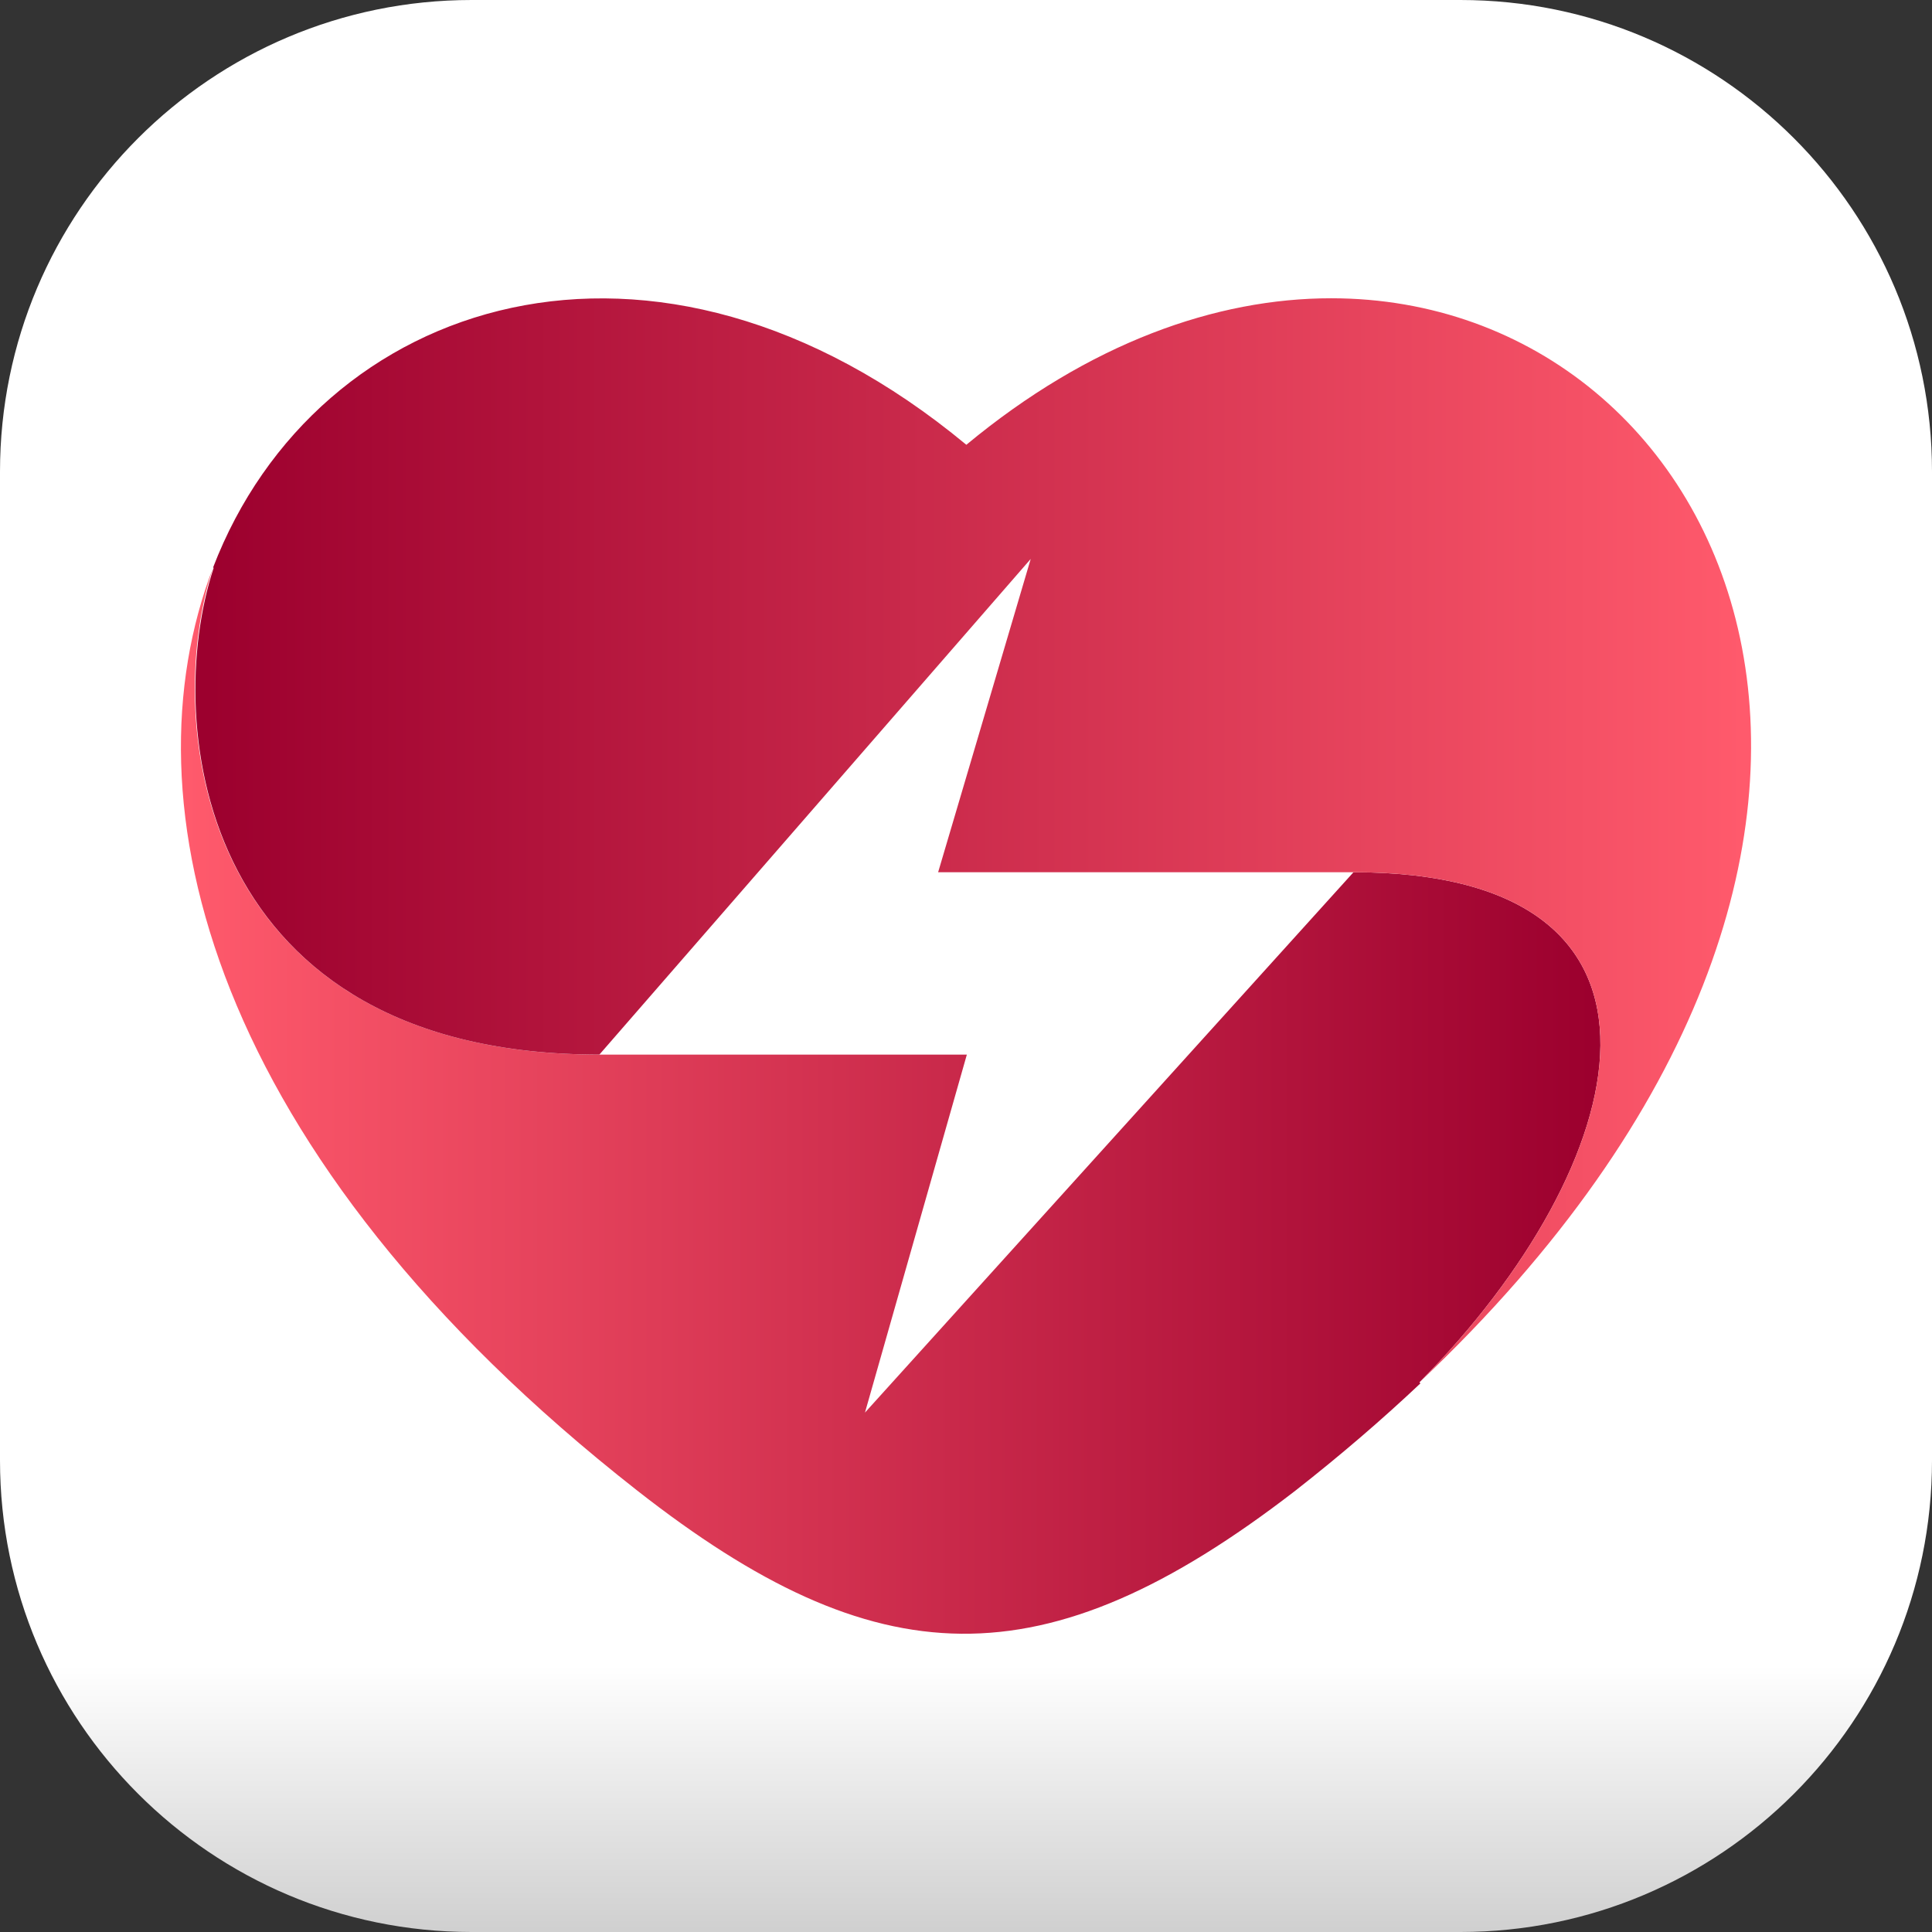
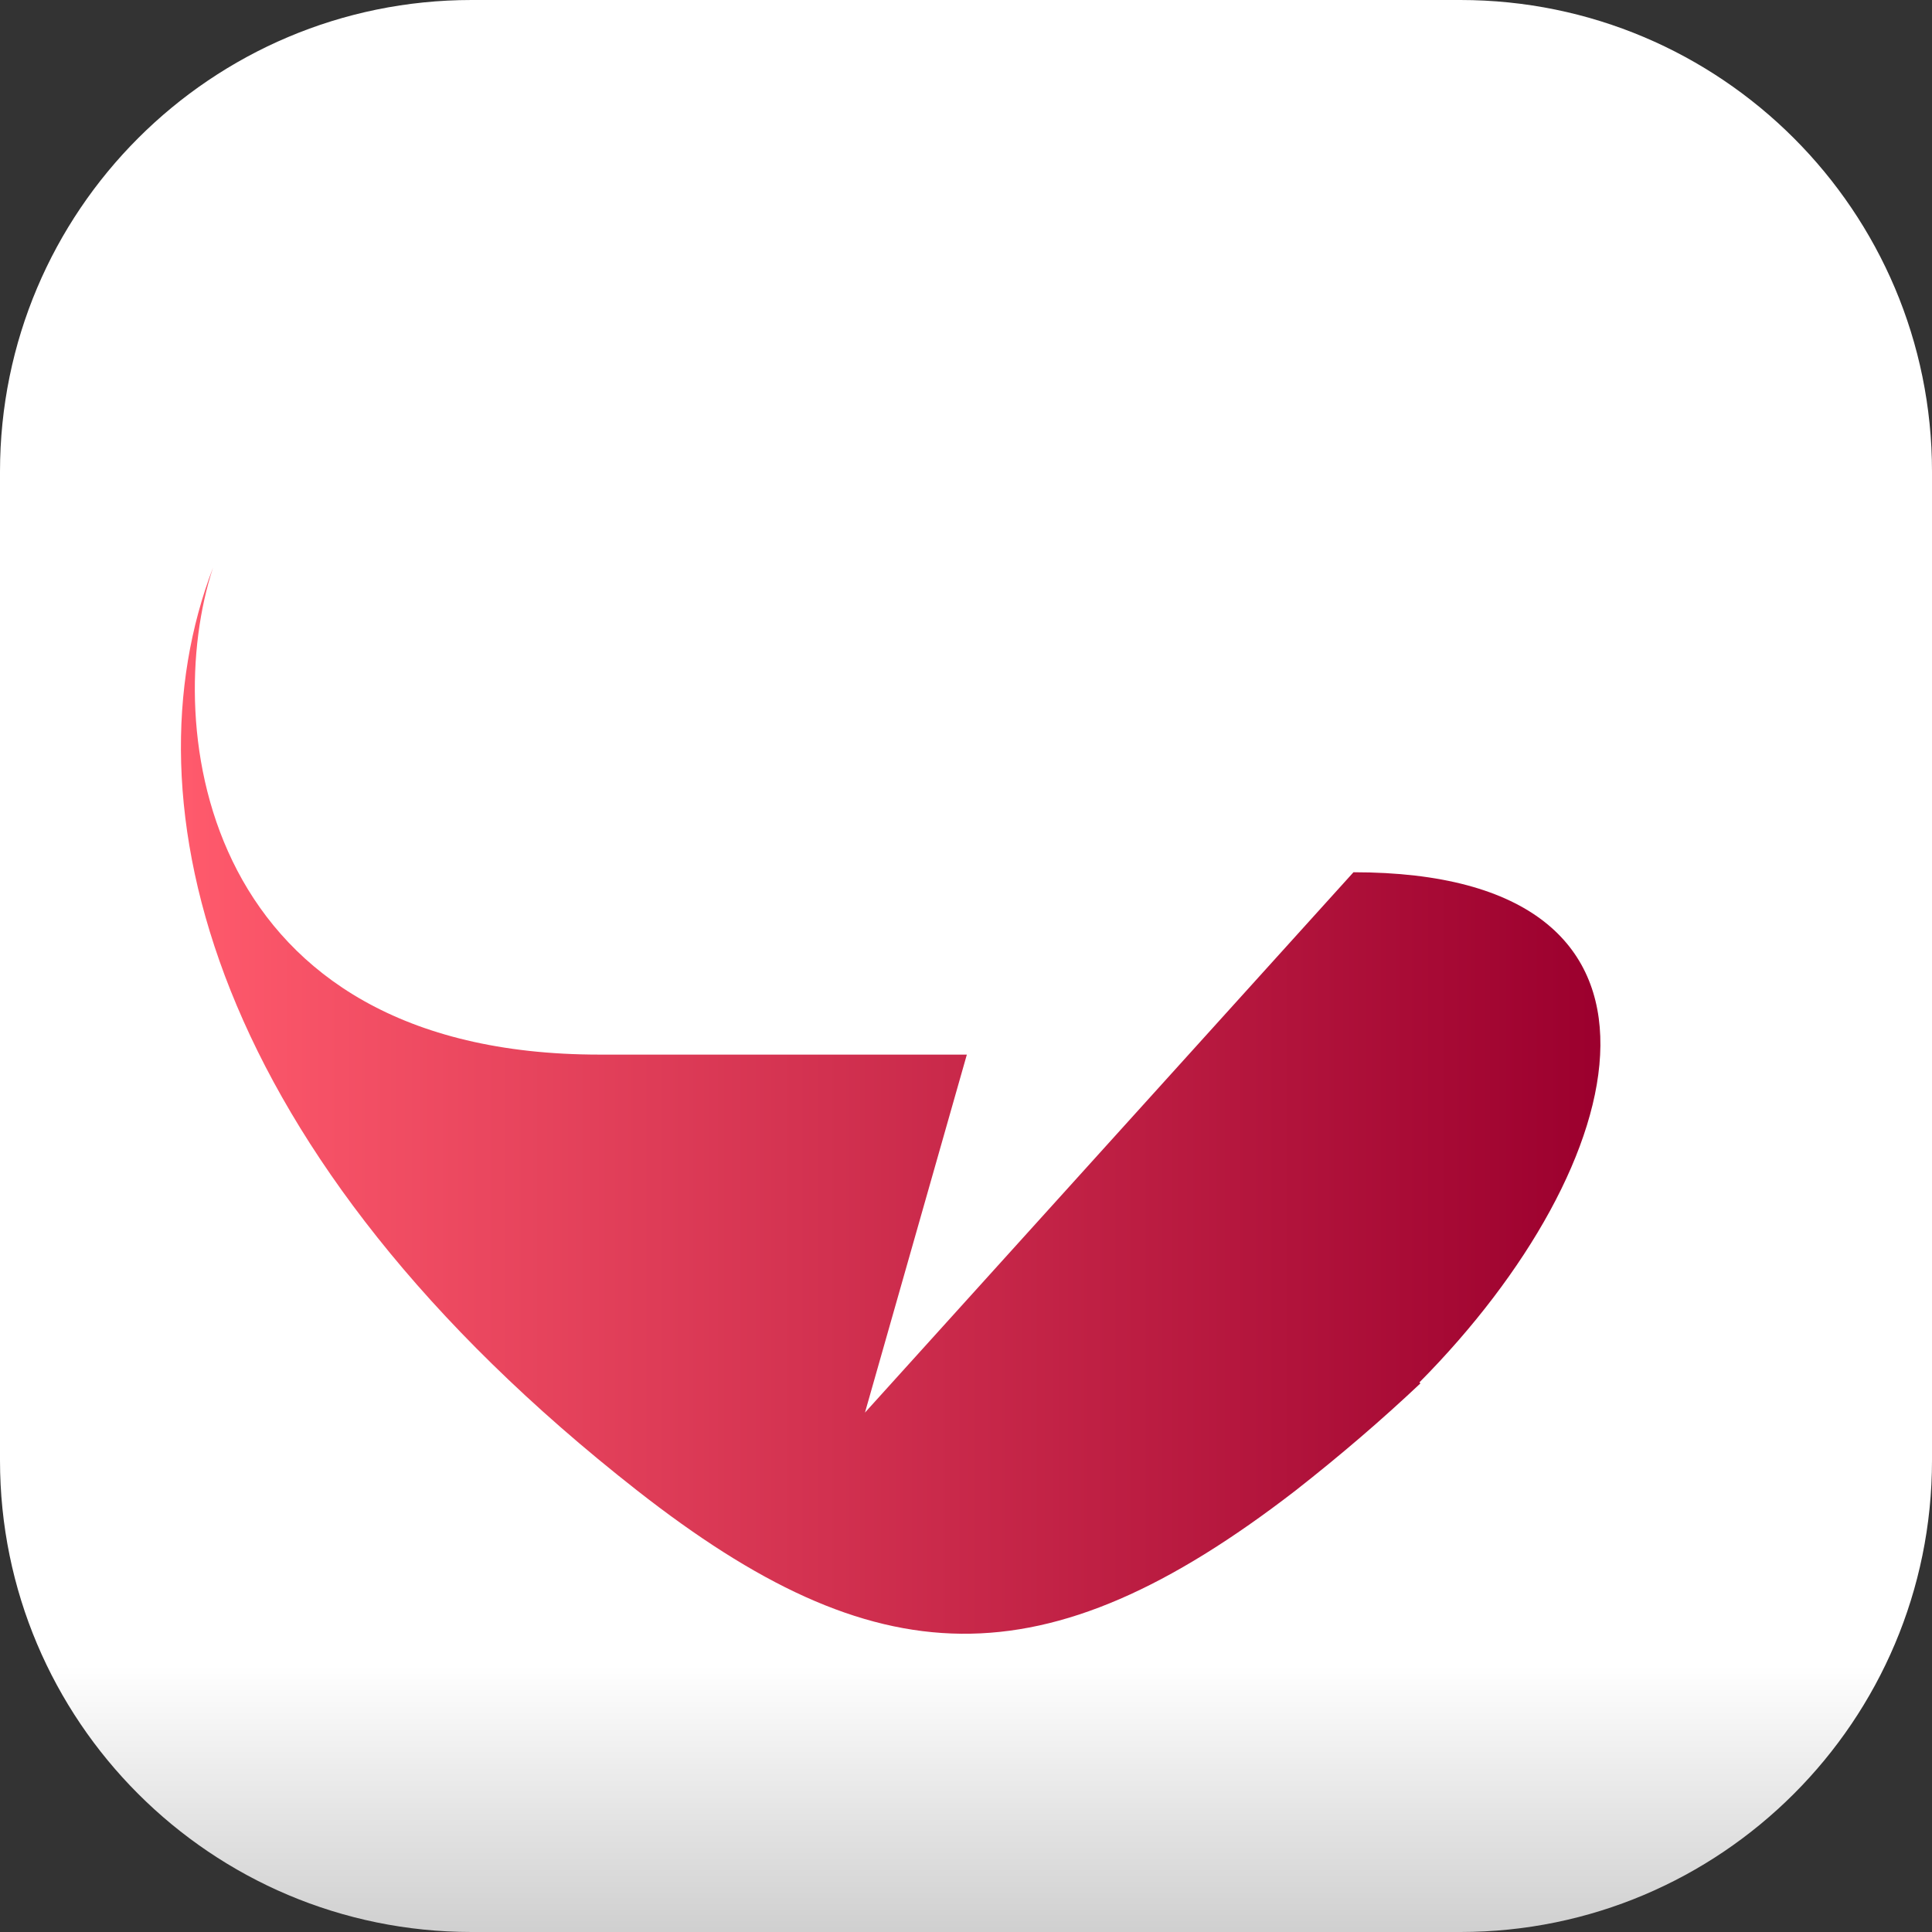
<svg xmlns="http://www.w3.org/2000/svg" width="100%" height="100%" viewBox="0 0 400 400" version="1.1" xml:space="preserve" style="fill-rule:evenodd;clip-rule:evenodd;stroke-linejoin:round;stroke-miterlimit:2;">
  <rect x="0" y="0" width="400" height="400" fill="#333333" stroke="none" />
  <g>
    <path d="M97.656,0c-53.934,0 -97.656,43.722 -97.656,97.656l0,204.688c0,53.934 43.722,97.656 97.656,97.656l204.688,-0c53.934,-0 97.656,-43.722 97.656,-97.656l-0,-204.688c-0,-53.934 -43.722,-97.656 -97.656,-97.656l-204.688,-0Z" style="fill:url(#_Linear1);fill-rule:nonzero;" />
    <path d="M131.925,308.601c49.391,38.699 84.04,40.358 136.298,-0c9.403,-7.369 18.009,-14.774 25.856,-22.187l-0.201,-0.212c44.668,-45.085 59.797,-105.613 -13.655,-105.613l-101.142,111.874l21.095,-74.119l-76.08,-0c-82.354,-0.008 -90.834,-67.862 -79.984,-100.838c-18.597,48.432 -0.94,121.551 87.813,191.095Z" style="fill:url(#_Linear2);fill-rule:nonzero;" />
-     <path d="M200.072,92.089c-64.572,-53.551 -134.468,-30.546 -155.96,25.417l0.134,0.045c-10.855,32.979 -2.504,100.789 79.854,100.789l89.298,-102.615l-19.168,64.864l85.993,0c73.421,0 58.338,60.473 13.715,105.553c118.004,-111.53 64.963,-224.387 -18.319,-224.388c-23.807,-0.001 -50.085,9.221 -75.547,30.335Zm93.806,194.109l0,0.004c0.019,-0.019 0.041,-0.041 0.06,-0.06c-0.018,0.017 -0.042,0.039 -0.06,0.056Z" style="fill:url(#_Linear3);fill-rule:nonzero;" />
  </g>
  <defs>
    <linearGradient id="_Linear1" x1="0" y1="0" x2="1" y2="0" gradientUnits="userSpaceOnUse" gradientTransform="matrix(1.153,399.998,-399.998,1.153,199.434,3.564)">
      <stop offset="0" style="stop-color:#fff;stop-opacity:1" />
      <stop offset="0.85" style="stop-color:#fff;stop-opacity:1" />
      <stop offset="1" style="stop-color:#cbcbcb;stop-opacity:1" />
    </linearGradient>
    <linearGradient id="_Linear2" x1="0" y1="0" x2="1" y2="0" gradientUnits="userSpaceOnUse" gradientTransform="matrix(292.984,0,0,-292.984,37.458,227.878)">
      <stop offset="0" style="stop-color:#ff5a6c;stop-opacity:1" />
      <stop offset="1" style="stop-color:#9c002e;stop-opacity:1" />
    </linearGradient>
    <linearGradient id="_Linear3" x1="0" y1="0" x2="1" y2="0" gradientUnits="userSpaceOnUse" gradientTransform="matrix(-320.473,0,-0,320.473,362.541,173.978)">
      <stop offset="0" style="stop-color:#ff5a6c;stop-opacity:1" />
      <stop offset="1" style="stop-color:#9c002e;stop-opacity:1" />
    </linearGradient>
  </defs>
</svg>